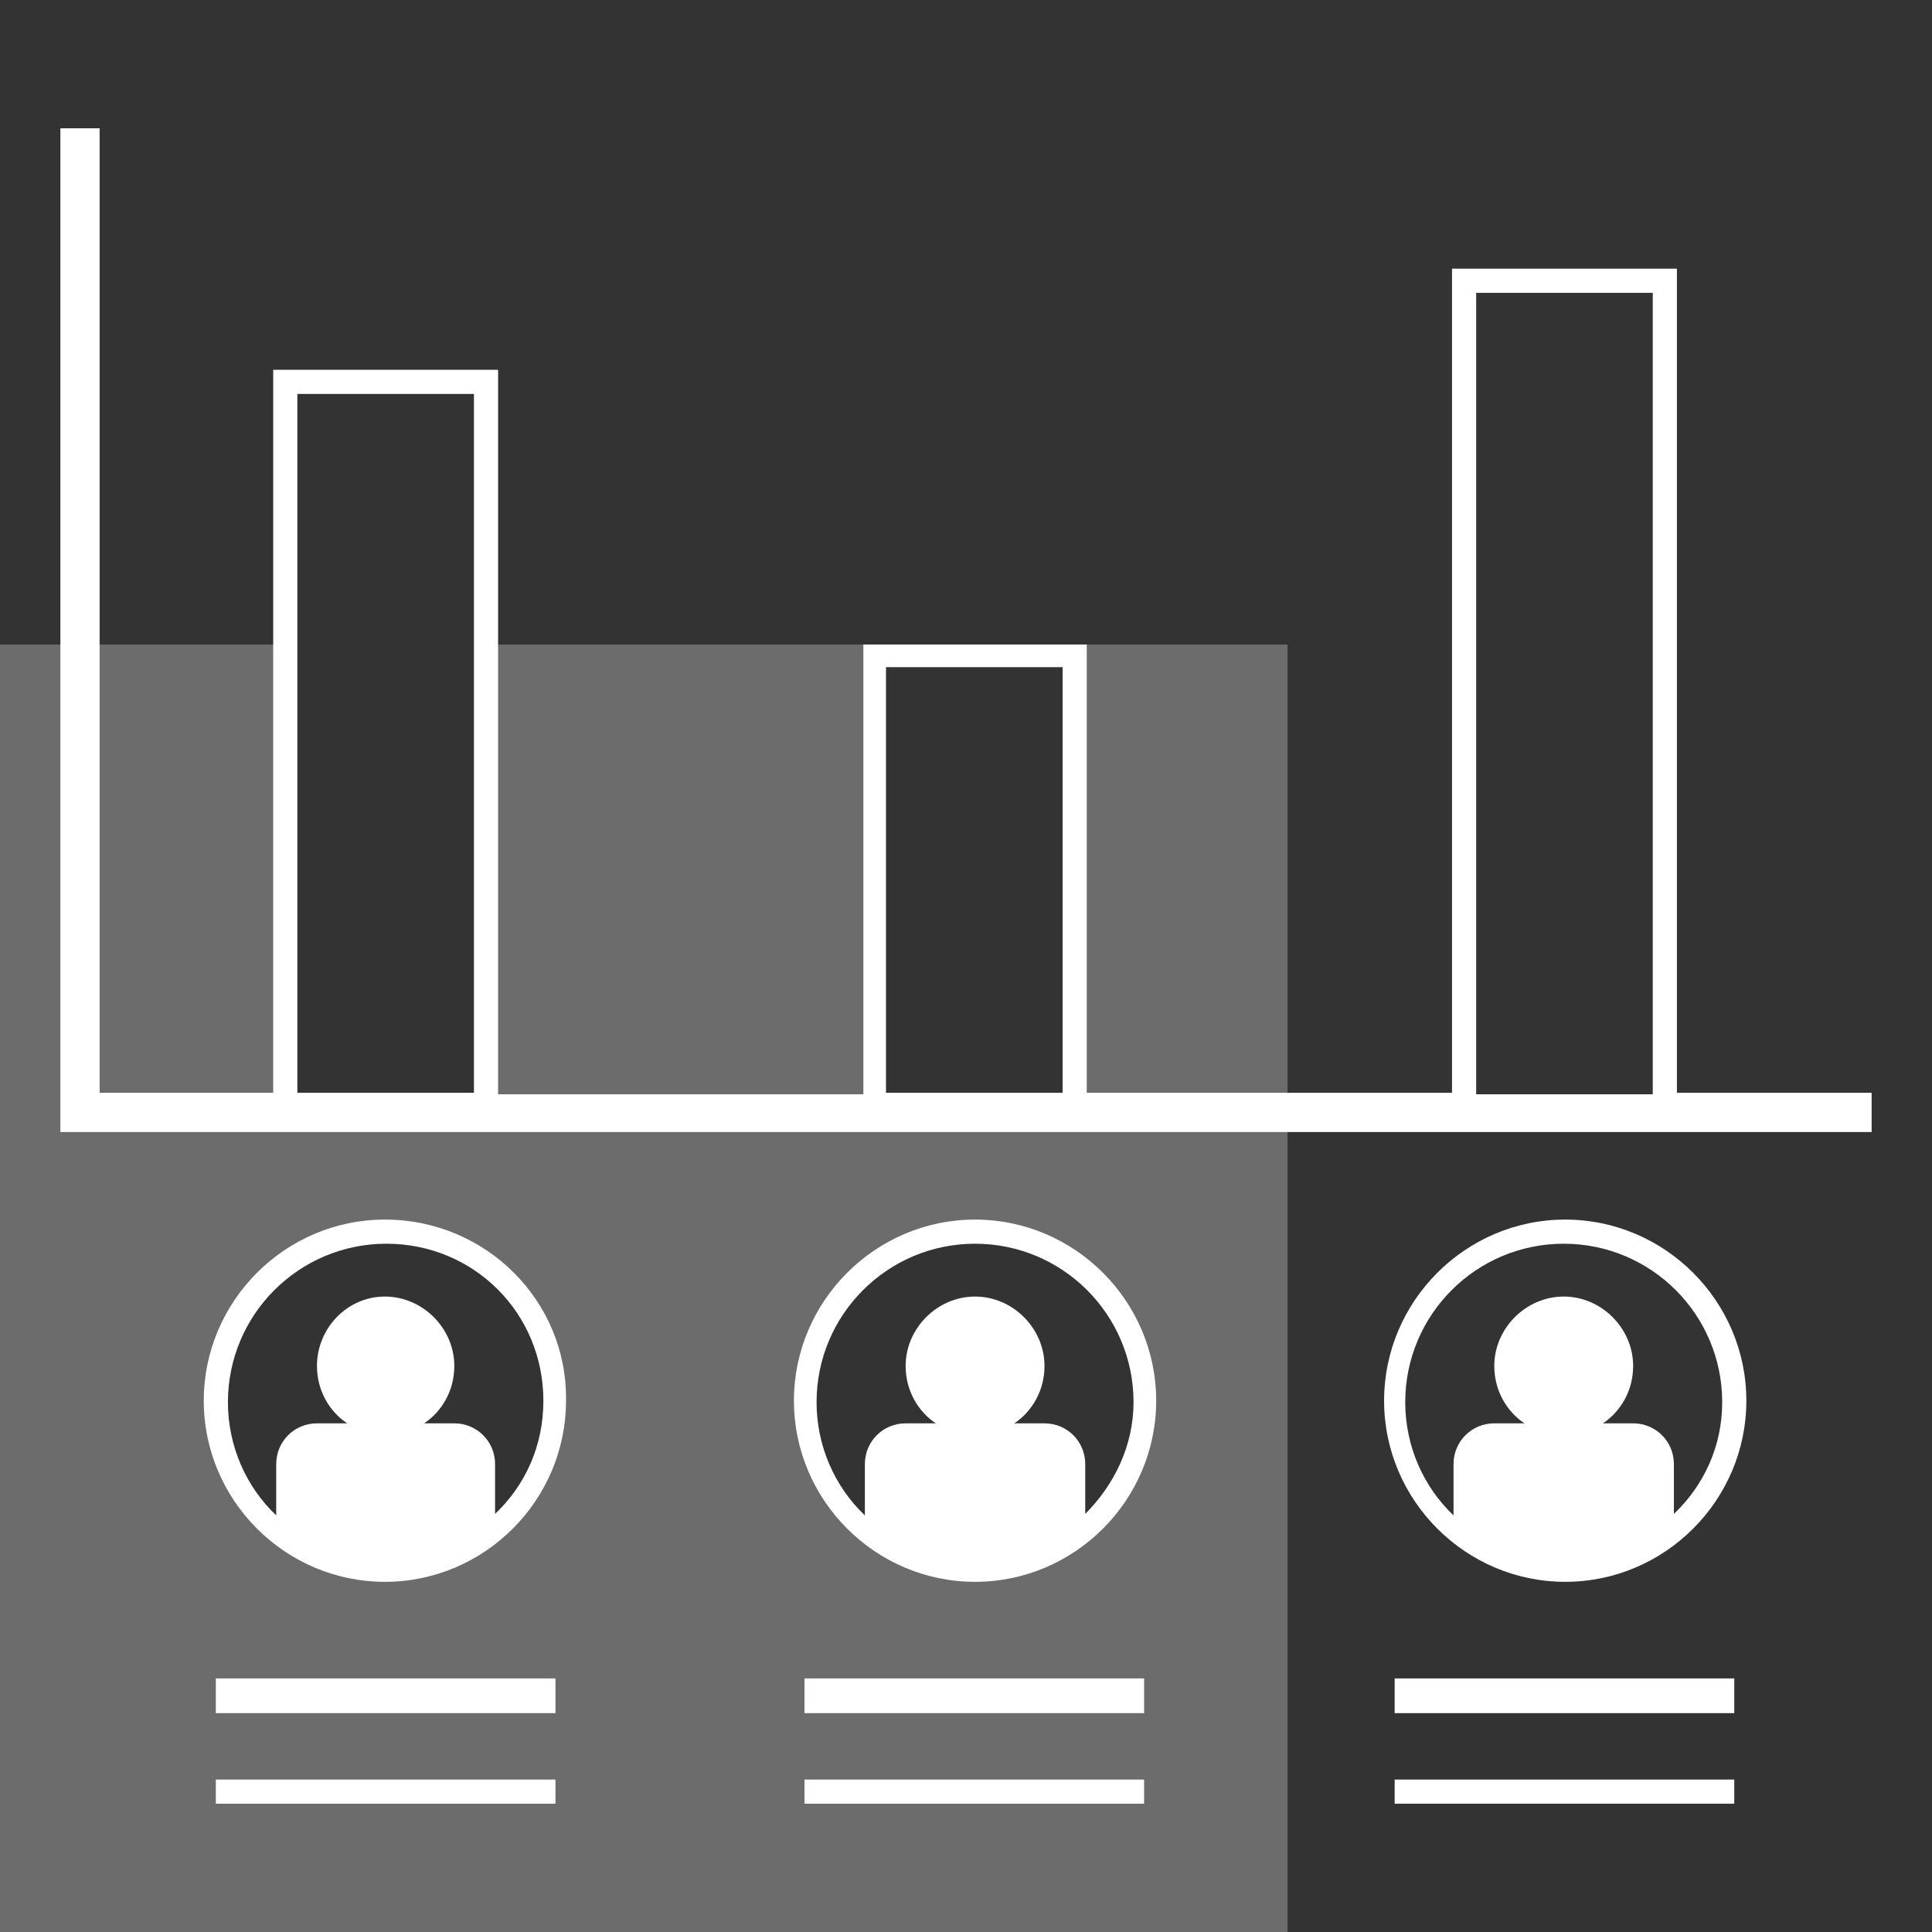
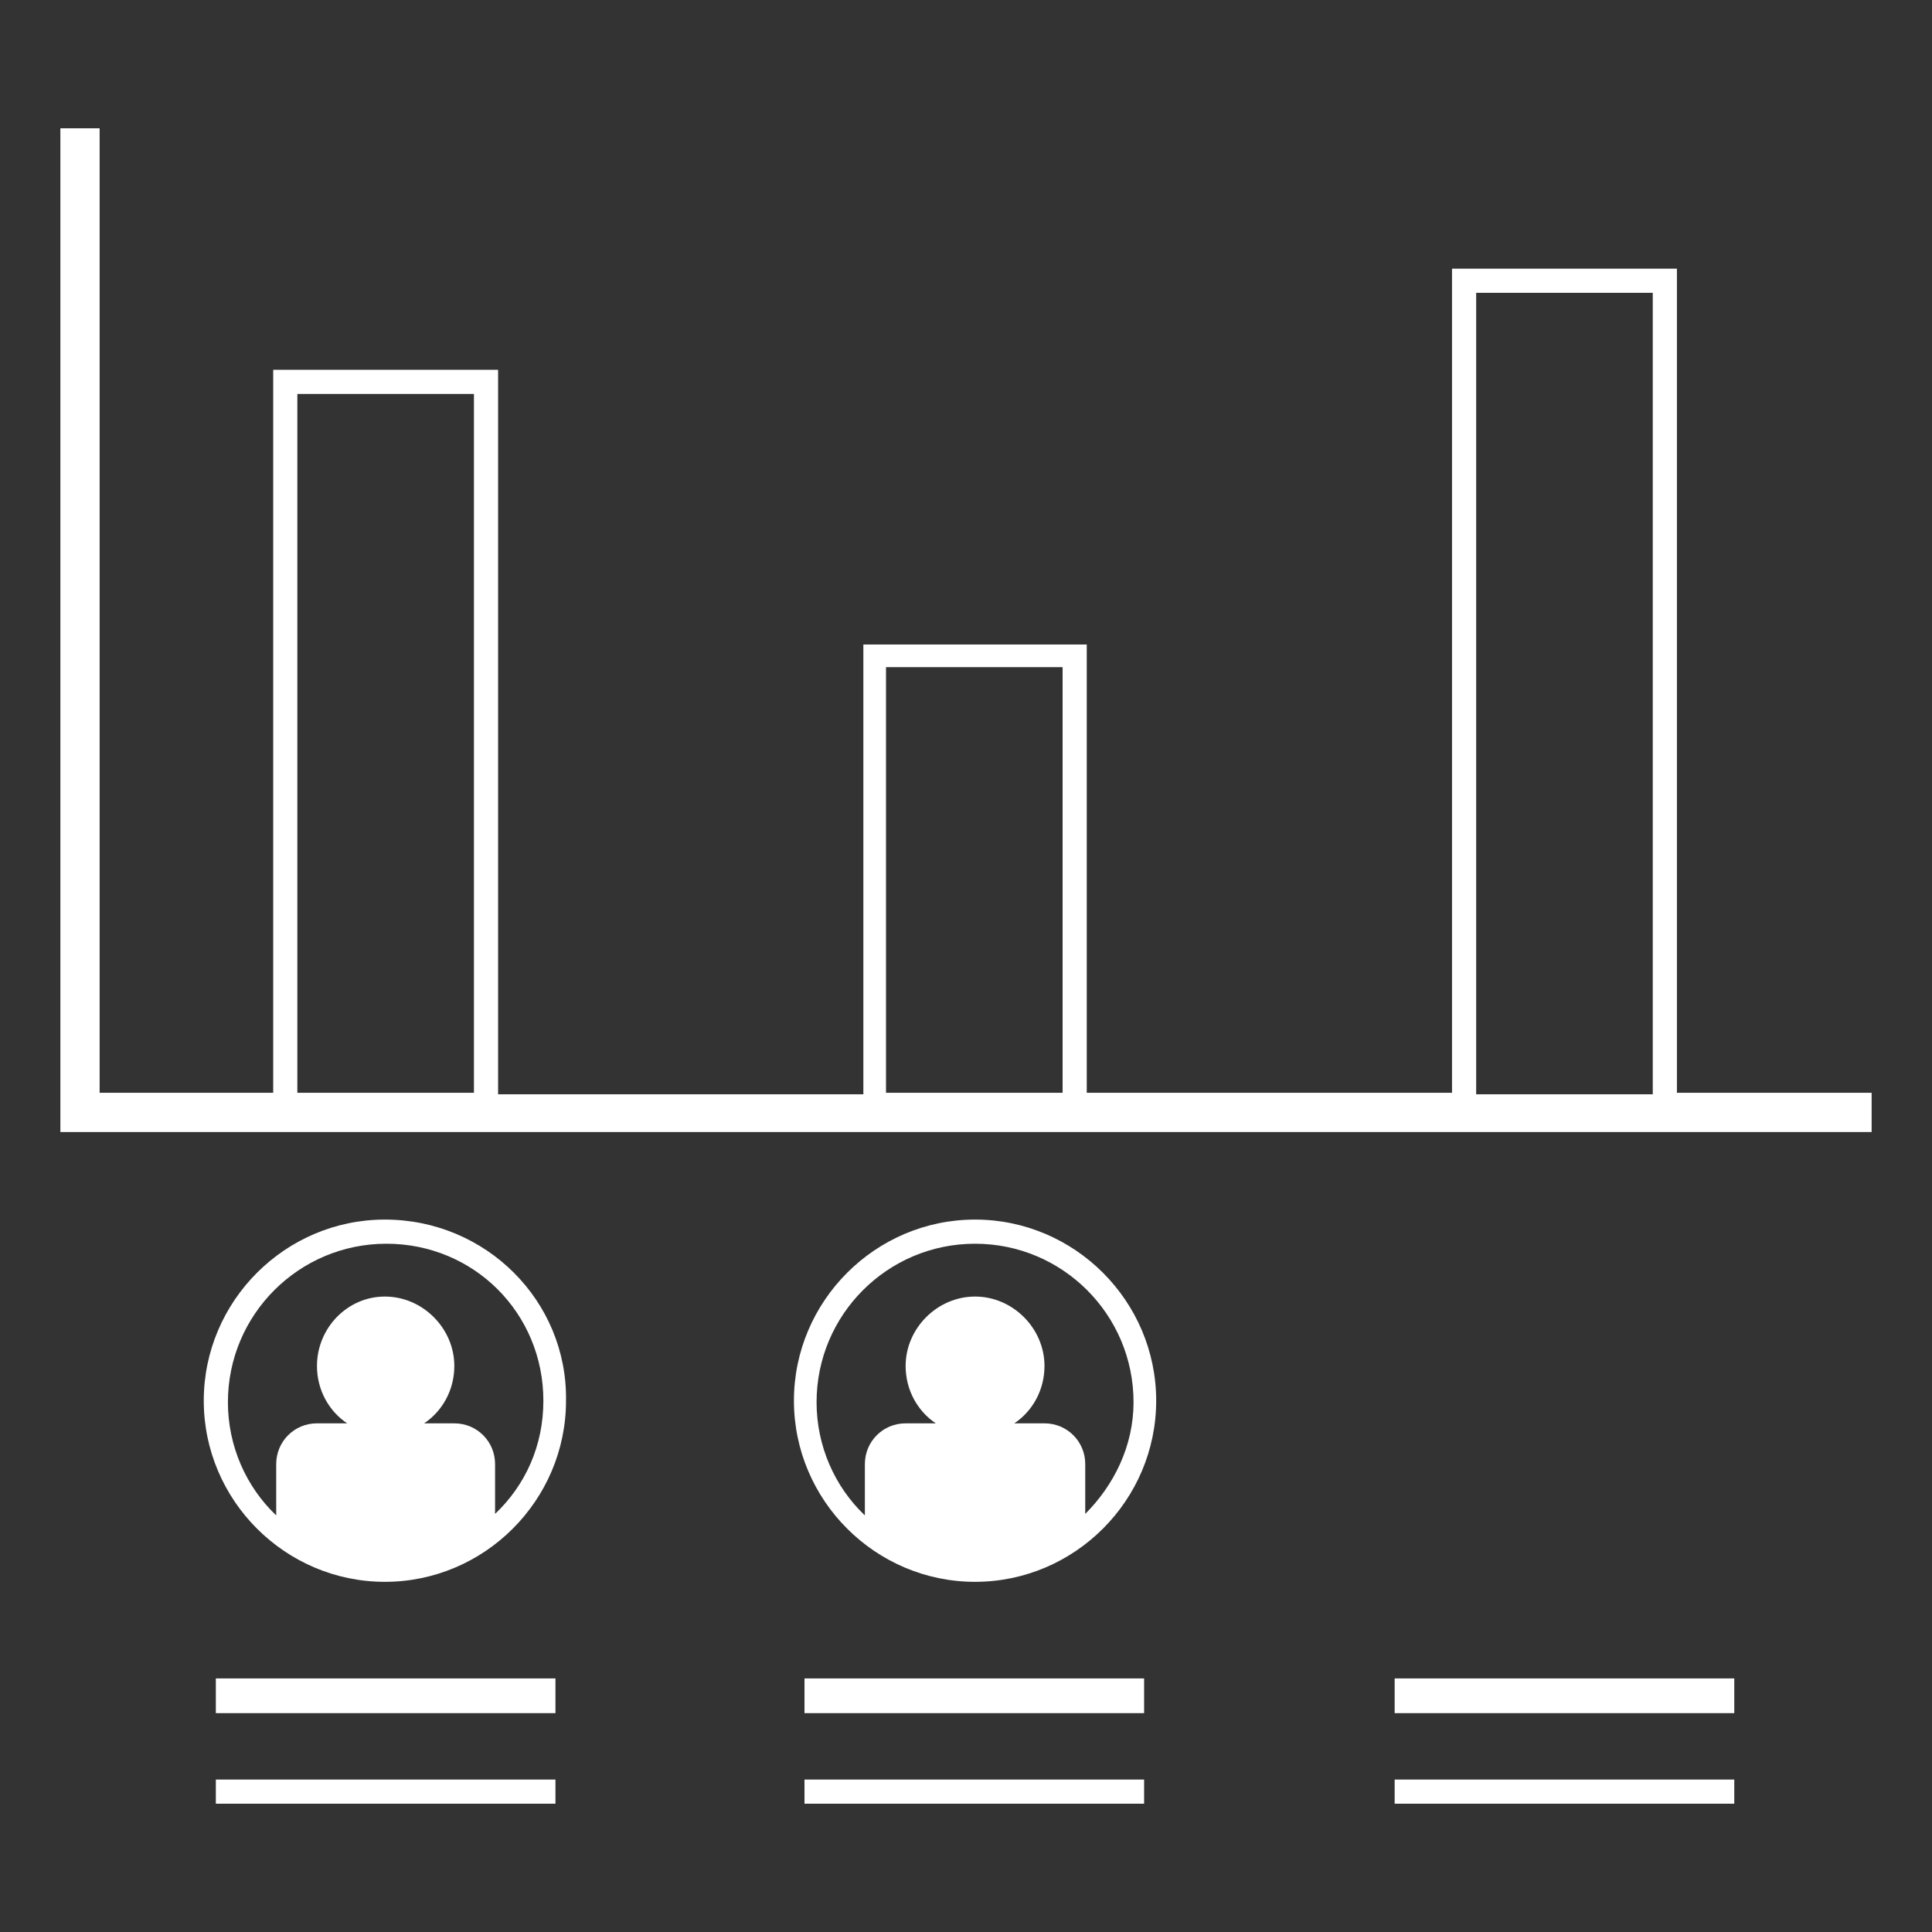
<svg xmlns="http://www.w3.org/2000/svg" version="1.1" id="Ebene_1" x="0px" y="0px" viewBox="0 0 128 128" style="enable-background:new 0 0 128 128;" xml:space="preserve">
  <rect x="0" y="0" width="128" height="128" fill="#333333" stroke="none" />
  <style type="text/css">
	.st0{opacity:0.28;fill:#FFFFFF;enable-background:new    ;}
	.st1{fill:#FFFFFF;}
</style>
-   <path class="st0" d="M71.2,42.7v31.1H58V42.7H32.2v31.1H18.9V42.7H0V128h85.3V42.7H71.2z M25.5,104.1c-6.2,0-11.3-5-11.3-11.3  c0-6.2,5-11.3,11.3-11.3c6.2,0,11.3,5,11.3,11.3C36.8,99,31.8,104.1,25.5,104.1z M64.6,104.1c-6.2,0-11.3-5-11.3-11.3  c0-6.2,5-11.3,11.3-11.3s11.3,5,11.3,11.3C75.9,99,70.8,104.1,64.6,104.1z" />
  <g>
    <rect x="14.3" y="111.2" class="st1" width="22.5" height="2.3" />
    <rect x="14.3" y="117.9" class="st1" width="22.5" height="1.6" />
    <rect x="53.3" y="111.2" class="st1" width="22.5" height="2.3" />
    <rect x="53.3" y="117.9" class="st1" width="22.5" height="1.6" />
    <rect x="92.4" y="111.2" class="st1" width="22.5" height="2.3" />
    <rect x="92.4" y="117.9" class="st1" width="22.5" height="1.6" />
    <path class="st1" d="M25.5,80.8c-6.6,0-12,5.4-12,12s5.4,12,12,12s12-5.4,12-12C37.6,86.2,32.2,80.8,25.5,80.8z M32.8,100.3V97   c0-1.5-1.2-2.7-2.7-2.7h-2c1.2-0.8,2-2.2,2-3.8c0-2.5-2.1-4.6-4.6-4.6S21,88,21,90.5c0,1.6,0.8,3,2,3.8h-2c-1.5,0-2.7,1.2-2.7,2.7   v3.4c-2-1.9-3.2-4.6-3.2-7.5c0-5.8,4.7-10.5,10.5-10.5S36,87,36,92.8C36,95.8,34.8,98.4,32.8,100.3z" />
    <path class="st1" d="M64.6,80.8c-6.6,0-12,5.4-12,12s5.4,12,12,12s12-5.4,12-12C76.6,86.2,71.2,80.8,64.6,80.8z M71.9,100.3V97   c0-1.5-1.2-2.7-2.7-2.7h-2c1.2-0.8,2-2.2,2-3.8c0-2.5-2.1-4.6-4.6-4.6S60,88,60,90.5c0,1.6,0.8,3,2,3.8h-2c-1.5,0-2.7,1.2-2.7,2.7   v3.4c-2-1.9-3.2-4.6-3.2-7.5c0-5.8,4.7-10.5,10.5-10.5s10.5,4.7,10.5,10.5C75.1,95.8,73.8,98.4,71.9,100.3z" />
-     <path class="st1" d="M103.7,80.8c-6.6,0-12,5.4-12,12s5.4,12,12,12s12-5.4,12-12C115.7,86.2,110.3,80.8,103.7,80.8z M110.9,100.3   V97c0-1.5-1.2-2.7-2.7-2.7h-2c1.2-0.8,2-2.2,2-3.8c0-2.5-2.1-4.6-4.6-4.6S99,88,99,90.5c0,1.6,0.8,3,2,3.8h-2   c-1.5,0-2.7,1.2-2.7,2.7v3.4c-2-1.9-3.2-4.6-3.2-7.5c0-5.8,4.7-10.5,10.5-10.5s10.5,4.7,10.5,10.5   C114.1,95.8,112.9,98.4,110.9,100.3z" />
    <path class="st1" d="M111.1,72.4V17.8H96.2v54.6H72V42.7H57.2v29.8H33v-48H18.1v47.9H6.6V8.5H4v63.9l0,0V75l0,0l0,0h2.6l0,0H124   v-2.6H111.1z M97.8,19.4h11.7v53.1H97.8V19.4z M58.7,44.2h11.7v28.2H58.7V44.2z M19.7,26.1h11.7v46.3H19.7V26.1z" />
  </g>
</svg>